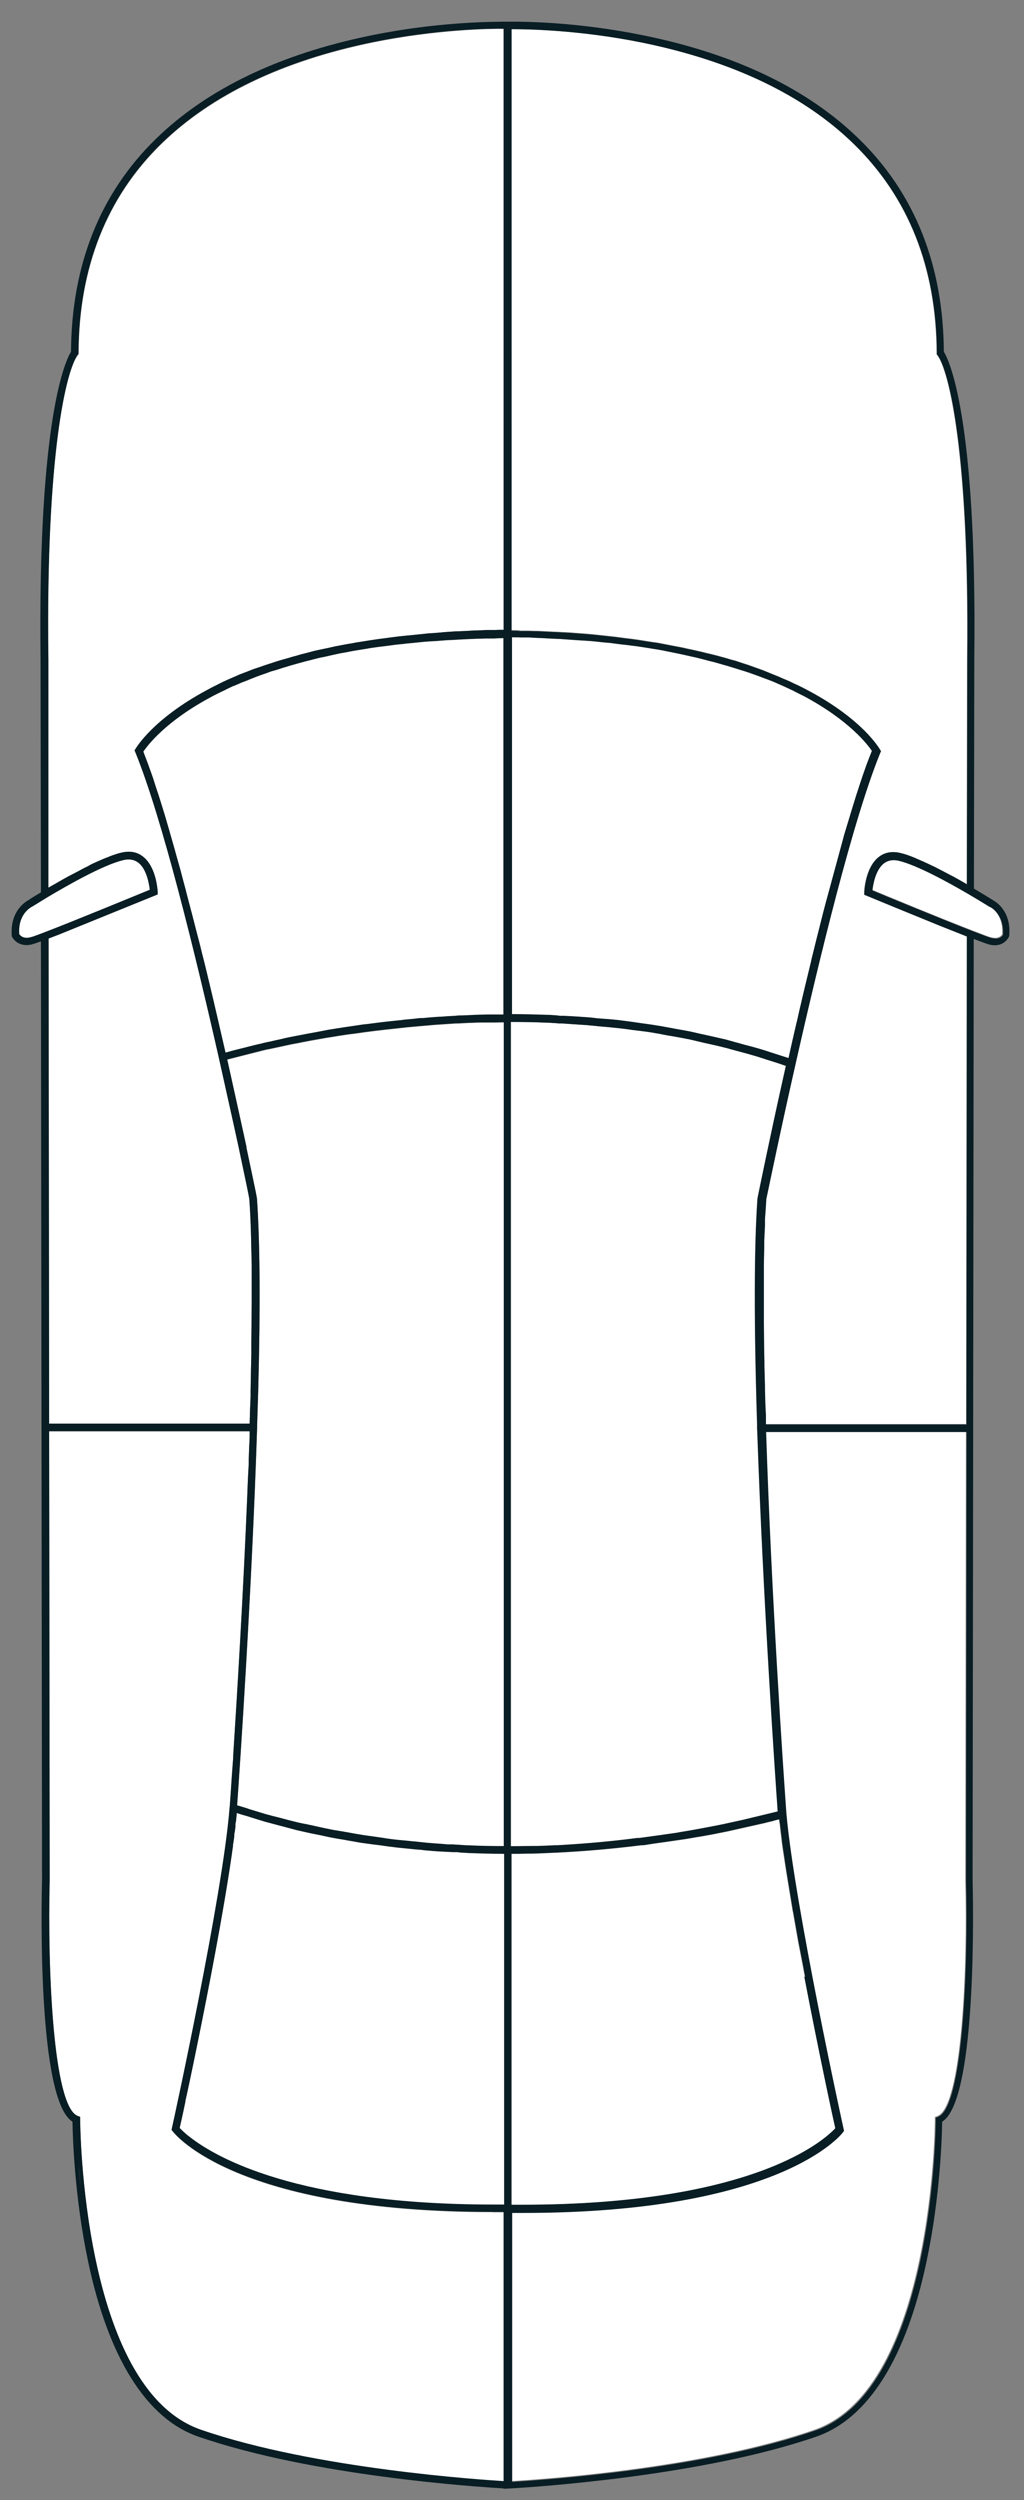
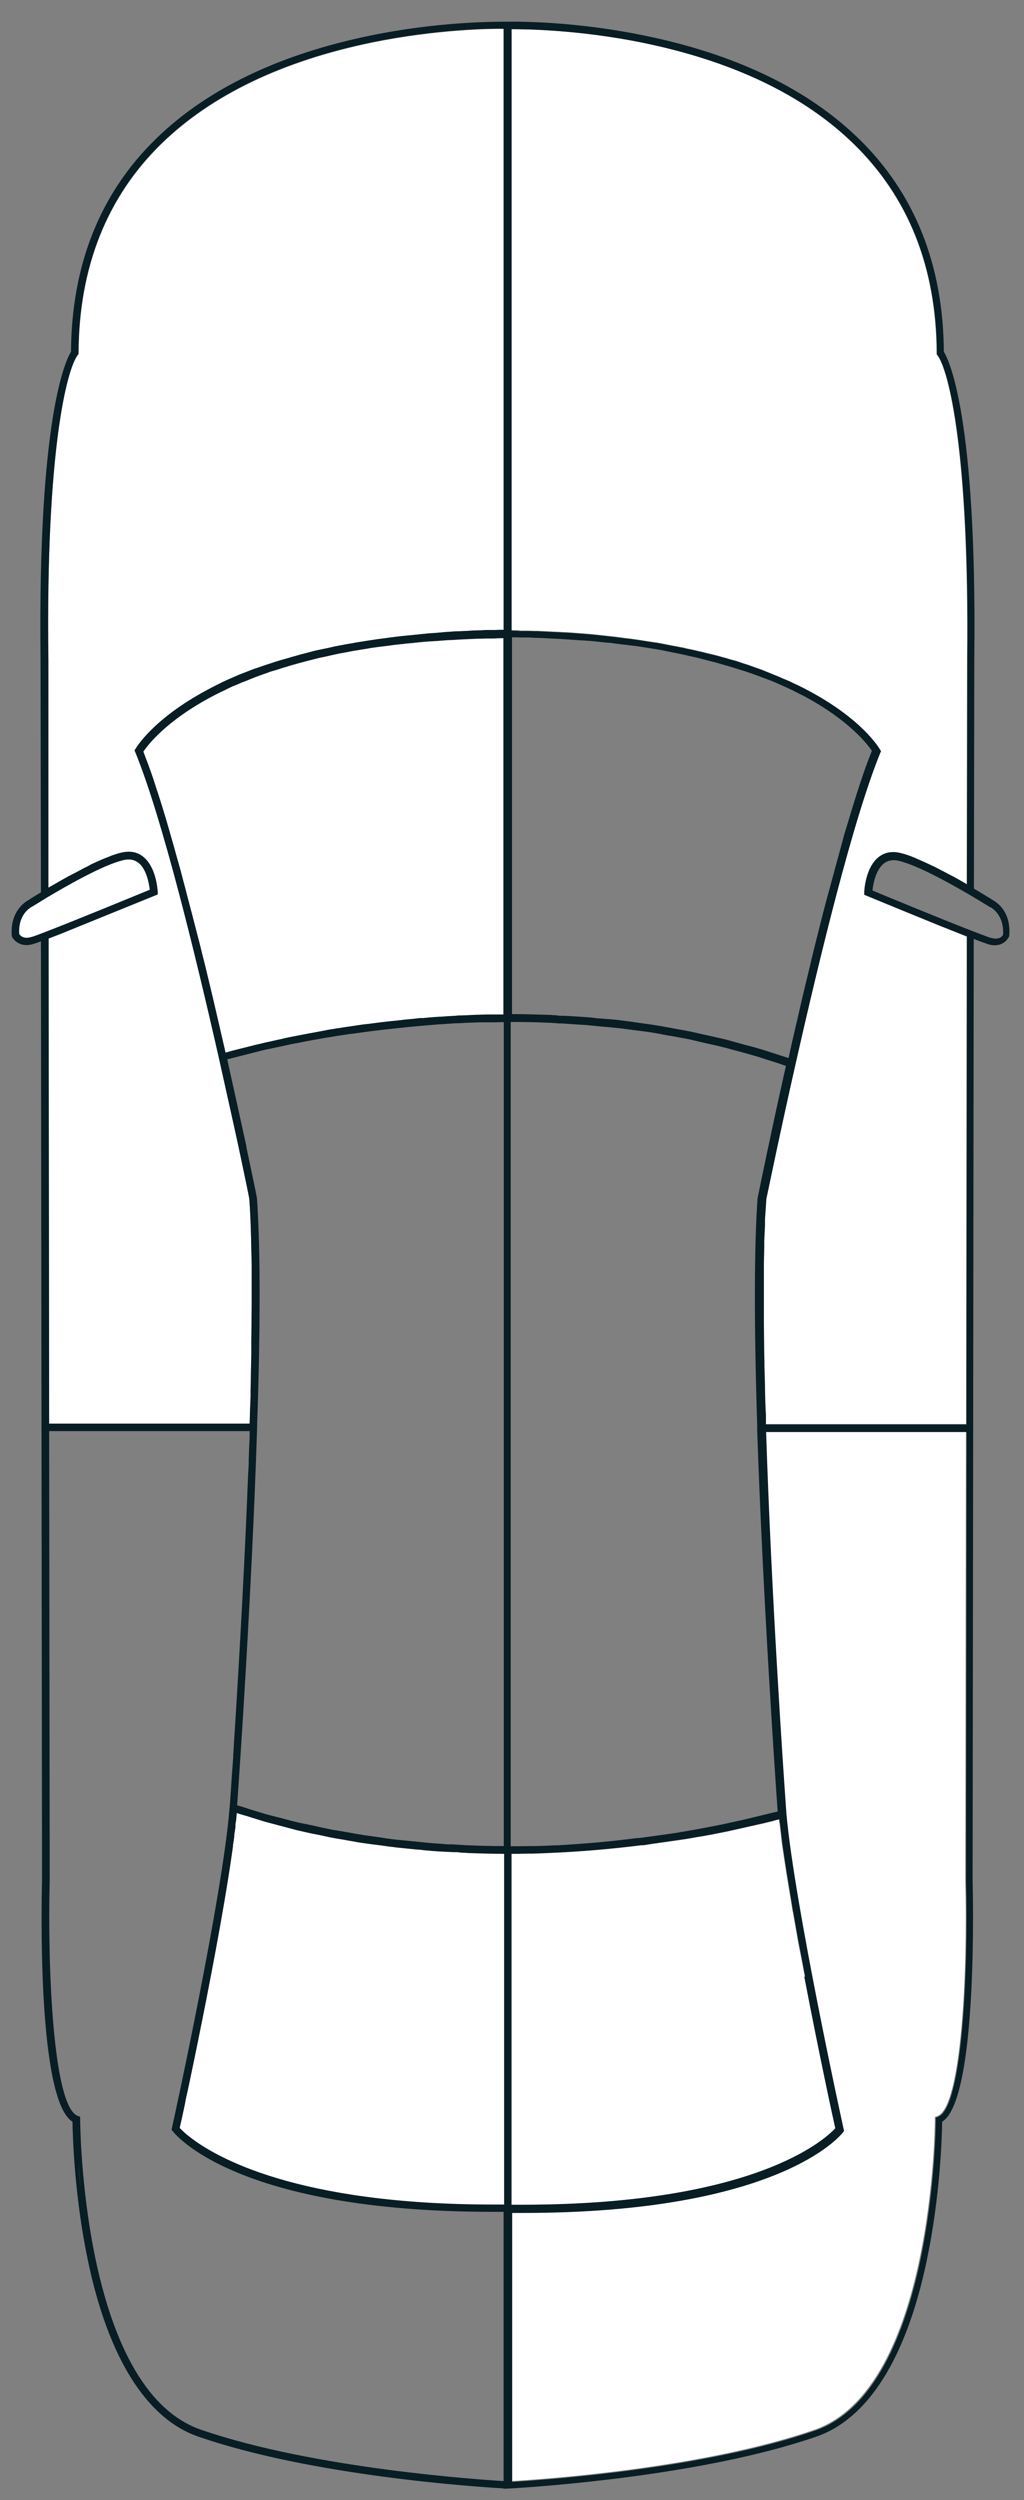
<svg xmlns="http://www.w3.org/2000/svg" id="Ny" viewBox="0 0 54.8 133.7">
  <rect x="0" y="0" width="54.8" height="133.7" fill="#808080" stroke="none" />
  <defs>
    <style>.cls-1{fill:#081d24;}.cls-1,.cls-2{stroke-width:0px;}.cls-2{fill:#fff;}</style>
  </defs>
  <path class="cls-2" d="m26.12,54.27c-.14,0-.27,0-.4,0-.17,0-.34.01-.51.02l-.47.02c-.12,0-.25,0-.37.02-.27.01-.53.03-.8.05h-.08c-.28.02-.56.04-.83.07h-.17c-.23.03-.45.05-.67.07-.12.01-.23.02-.35.04l-.39.04c-.16.02-.32.03-.47.05-.14.02-.27.03-.41.05l-.31.04c-.15.02-.29.04-.43.05-.12.02-.23.03-.34.05l-.27.04c-.16.02-.32.05-.48.07-.11.02-.22.04-.33.05l-.23.04c-.16.02-.31.05-.46.08-.11.02-.21.04-.31.06l-.27.05c-.13.02-.26.05-.38.07-.11.02-.21.04-.31.06l-.11.02c-.15.03-.31.06-.46.09-.12.02-.22.05-.33.07l-.07.02c-.14.03-.28.06-.41.09-.09.02-.17.04-.26.06l-.15.03c-.11.02-.22.05-.33.08-.11.02-.21.05-.31.07l-1.15.29c-.08.02-.16.04-.22.06l-.21.06-.45-1.95c-.07-.28-.13-.57-.2-.86l-.33-1.38c-.08-.34-.16-.67-.25-1.01l-.03-.12c-.07-.3-.15-.61-.23-.91l-.06-.23c-.09-.35-.18-.7-.27-1.05l-.02-.07c-.09-.33-.17-.66-.26-.99l-.03-.13c-.09-.33-.18-.66-.26-.98l-.03-.11c-.08-.29-.16-.57-.24-.85l-.06-.22c-.08-.29-.16-.56-.24-.84l-.05-.18c-.08-.28-.16-.55-.24-.82l-.05-.16c-.07-.24-.15-.48-.22-.71l-.07-.22c-.07-.21-.14-.41-.2-.61l-.08-.25c-.07-.21-.14-.4-.21-.59l-.07-.2c-.09-.23-.17-.45-.25-.66.23-.34,1.2-1.63,3.64-2.93.16-.09.33-.17.51-.26.04-.02.09-.04.13-.06l.18-.09c.08-.04.16-.08.25-.12.05-.03.11-.05.17-.07l.19-.08c.09-.04.17-.08.26-.11.07-.03.14-.05.21-.08l.19-.08c.09-.04.19-.07.28-.11.08-.03.16-.06.24-.09l.23-.08c.09-.03.18-.06.27-.1.09-.03.18-.06.27-.08l.23-.07c.1-.03.2-.07.31-.1.07-.02.15-.04.23-.07l.28-.08c.12-.03.24-.07.36-.1.07-.02.15-.04.22-.06l.28-.07c.14-.04.28-.07.43-.11.08-.02.16-.04.24-.05l.27-.06c.16-.04.32-.07.49-.11.08-.02.16-.03.25-.05l.23-.04c.2-.04.39-.08.6-.11.08-.01.16-.03.24-.04l.25-.04c.21-.04.43-.07.65-.1.08-.01.16-.02.25-.03l.32-.04c.21-.03.43-.06.65-.08.09,0,.18-.02.27-.03l.33-.03c.23-.02.45-.05.69-.07.1,0,.21-.02.32-.02l.33-.02c.24-.02.47-.04.72-.05.12,0,.24-.01.36-.02l.4-.02c.22-.01.45-.02.68-.03.13,0,.26,0,.4-.01h.43c.18-.01.36-.02.54-.02v20.17c-.13,0-.25,0-.38,0h-.46Z" />
-   <path class="cls-2" d="m25.09,98.7c-.18,0-.35-.02-.53-.03-.1,0-.21-.01-.31-.02h-.3c-.26-.03-.51-.04-.76-.06-.25-.02-.49-.04-.74-.07l-.27-.03c-.1,0-.21-.02-.32-.03-.18-.02-.36-.03-.54-.05-.3-.03-.6-.07-.89-.12l-.21-.03c-.09-.01-.19-.03-.28-.04-.15-.02-.3-.04-.44-.06-.31-.05-.61-.1-.92-.16l-.23-.04c-.08-.01-.16-.03-.24-.04-.13-.02-.27-.04-.4-.07-.36-.07-.71-.15-1.07-.23l-.1-.02c-.08-.02-.16-.04-.25-.05-.11-.02-.22-.05-.33-.07-.33-.08-.65-.16-.97-.25l-.16-.04c-.08-.02-.16-.04-.24-.06-.12-.03-.23-.06-.34-.09-.3-.09-.6-.18-.89-.27l-.17-.06c-.08-.02-.16-.05-.23-.07-.09-.03-.18-.05-.27-.08.14-1.96.79-11.46,1.07-20.21v-.1c.02-.65.04-1.29.06-1.91.12-4.52.09-7.97-.07-10.25l-.07-.37c-.09-.43-.26-1.25-.49-2.33v-.05c-.35-1.61-.7-3.18-1.03-4.67l1.89-.48c.12-.03.24-.06.37-.08l1.16-.25c.12-.02.25-.05.38-.07l.14-.03c.12-.02.24-.05.36-.07.14-.03.29-.05.44-.08l.51-.09c.14-.02.29-.05.44-.07l.3-.05c.09-.01.18-.03.27-.04.17-.03.34-.05.52-.07l.29-.04c.09-.01.18-.03.28-.04.2-.03.41-.05.62-.08l.52-.06c.24-.03.49-.05.74-.08l.46-.05c.41-.04.82-.07,1.25-.11l.24-.02c.35-.02.7-.05,1.05-.07.1,0,.2,0,.31-.01l.38-.02c.21,0,.43-.02.65-.02.14,0,.28,0,.42,0h.34c.16,0,.31-.01.47-.01v44.07c-.63,0-1.26-.01-1.87-.04Z" />
  <path class="cls-2" d="m2.58,35.24c-.13-11.04.98-15.46,1.59-16.25l.04-.05v-.07c.02-4.56,1.51-8.32,4.43-11.17,2.68-2.61,6.49-4.44,11.33-5.43,3.4-.69,6.26-.73,6.99-.72v32.13c-.16,0-.32,0-.47.01h-.48c-.15.01-.29.02-.43.02-.21,0-.41.02-.61.03l-.47.02c-.13,0-.25.01-.38.02-.21.01-.42.03-.62.05l-.38.03c-.13,0-.25.02-.37.03-.2.02-.39.04-.58.06l-.41.04c-.11.01-.21.02-.31.03-.19.02-.37.05-.56.07l-.37.05c-.1.01-.21.03-.31.04-.18.03-.35.05-.53.08l-.31.05c-.11.02-.21.03-.32.05-.15.03-.3.06-.45.08l-.32.06c-.11.02-.22.04-.32.06-.14.03-.27.06-.4.09l-.29.06c-.11.02-.22.05-.33.07-.13.03-.26.06-.39.1l-.27.07c-.1.02-.2.05-.3.08-.1.03-.2.06-.29.08l-.3.09c-.1.03-.19.05-.29.08-.1.03-.2.06-.3.09l-.27.09c-.08.03-.17.05-.25.08-.1.03-.2.07-.29.1l-.24.08c-.08.03-.16.05-.23.08-.08.03-.16.06-.23.09l-.26.1c-.07.03-.14.05-.21.08-.09.04-.18.08-.27.12l-.21.09c-.05.02-.11.05-.16.07-.09.04-.17.08-.26.12l-.2.1s-.08.04-.12.06c-.18.09-.36.18-.52.27-2.91,1.56-3.79,3.09-3.83,3.15l-.05.08.04.09c1.44,3.52,3.22,10.83,4.47,16.34.26,1.17.53,2.38.8,3.6l.25,1.14c.33,1.56.55,2.61.58,2.8h0c.05.65.08,1.4.1,2.23v.08c.01.39.02.8.03,1.24,0,.13,0,.27,0,.41v.48c0,.18,0,.37,0,.56s0,.4,0,.6l-.02,2.08c0,.21,0,.42,0,.65l-.02.85c0,.34-.01.67-.02,1.02v.39c-.02.47-.04.95-.05,1.44H2.63l-.03-25.94c.17-.07.37-.14.57-.22l5.27-2.14v-.14c-.01-.14-.09-1.36-.81-1.9-.32-.24-.7-.3-1.15-.19-.14.03-.29.08-.46.14-.04.01-.07.03-.11.04l-.12.05c-.09.03-.18.07-.28.11-.05.02-.11.05-.16.07l-.09.04c-.1.04-.19.09-.29.13-.06.03-.13.06-.19.1l-.11.06c-.09.04-.17.08-.26.13l-.28.15c-.1.05-.19.1-.29.15-.08.04-.15.08-.23.12l-.03.02c-.1.05-.2.11-.29.16l-.21.12c-.1.06-.2.12-.3.17l-.19.11v-12.25Z" />
-   <path class="cls-2" d="m26.38,118.31c.19,0,.39,0,.58,0v14.39c-1.13-.07-10.13-.65-16.21-2.75-6.39-2.21-6.46-16.45-6.46-16.59v-.14l-.13-.05c-1.33-.5-1.62-7.99-1.5-12.6l-.03-24.02h10.73v.31c-.02.41-.04.82-.05,1.23v.21c-.03.49-.05.97-.07,1.46v.06c-.22,5.39-.54,10.63-.76,14.08v.1c-.06.76-.1,1.37-.13,1.85-.02.29-.04.53-.05.7l-.02.21c-.37,4.63-2.96,16.55-3.08,17.06l-.02.09.06.07c.13.18,3.43,4.32,17.13,4.32Z" />
  <path class="cls-2" d="m10.16,114.29c-.29-.22-.46-.4-.54-.48v-.03c.05-.22.16-.7.3-1.38v-.04c.14-.61.3-1.38.48-2.25l.19-.93c.58-2.85,1.36-6.87,1.8-9.9.03-.19.05-.38.08-.56v-.06c.03-.16.05-.32.07-.48v-.1c.03-.14.05-.28.06-.41v-.13c.03-.12.04-.23.05-.34l.02-.24c.19.06.38.12.57.17l.25.08c.09.03.17.05.26.08.14.04.28.09.42.13.25.07.5.13.75.2l.27.07c.09.02.17.05.26.07.15.04.3.08.45.12.25.06.51.11.76.17l.26.05c.1.02.19.04.29.06.15.03.31.07.46.1.25.05.5.09.75.13l.27.05c.1.02.19.03.29.05.16.03.32.06.49.08.28.04.56.08.84.11l.5.07c.16.02.33.04.49.06.3.03.6.06.9.09l.23.02c.09,0,.19.02.28.03.15.01.31.03.47.04.35.03.7.04,1.06.06h.24c.09.02.17.02.26.03.12,0,.23.01.35.02.62.02,1.25.04,1.89.04v18.77c-.19,0-.38,0-.56,0-10.51,0-14.86-2.53-16.24-3.61Z" />
  <path class="cls-2" d="m8.02,47.58c-.54.22-4.15,1.71-5.7,2.3-.34.13-.55.21-.65.23-.44.13-.6-.09-.65-.16-.07-1.08.62-1.43.71-1.48.01,0,.31-.19.75-.46,1.06-.63,2.99-1.74,4.09-2.01.32-.08.59-.04.81.12.46.34.59,1.13.63,1.46Z" />
-   <path class="cls-2" d="m28.72,34.12c.23,0,.45.02.68.03l.41.02c.12,0,.24.01.36.02.24.02.48.03.71.05l.33.02c.11,0,.21.02.32.02.24.02.46.04.69.07l.33.03c.09,0,.18.02.27.03.23.03.44.06.66.08l.31.04c.08.01.17.02.25.03.23.03.44.07.66.1l.24.04c.08.01.17.03.25.04.18.03.35.06.52.1l.3.06c.08.02.17.03.25.05.16.03.31.07.46.1l.31.07c.08.02.16.03.23.05.16.04.31.08.47.12l.26.07c.07.02.14.03.21.05.13.04.26.07.39.11l.24.07c.08.02.16.04.24.07.11.03.22.07.33.1l.25.08c.08.02.16.05.23.07.09.03.18.06.27.09l.25.09c.08.03.15.05.22.08.1.04.19.07.29.11l.19.07c.07.03.14.05.21.08.1.04.19.08.28.12l.16.07c.06.03.12.05.18.08.09.04.17.08.26.12l.17.08s.1.04.14.07c.18.09.35.18.52.26,2.43,1.3,3.41,2.59,3.64,2.93-.08.21-.17.43-.26.67-.07.2-.15.41-.22.62l-.06.18c-.07.2-.14.42-.21.64l-.08.24c-.07.22-.14.45-.21.68l-.08.26c-.04.13-.08.27-.12.4l-.18.59c-.05.16-.1.33-.14.5l-.93,3.42c-.04.15-.08.31-.12.46l-.29,1.15c-.04.17-.09.34-.13.52-.05.22-.11.43-.16.65-.03.1-.05.2-.07.3l-.21.87c-.03.11-.05.22-.08.33-.07.28-.13.56-.2.84l-.04.18c-.08.32-.15.65-.22.96l-.02.07c-.15.65-.3,1.29-.43,1.9-.16-.05-.31-.1-.47-.15l-.56-.18c-.18-.06-.36-.12-.54-.17-.24-.07-.49-.14-.74-.2l-.54-.15c-.17-.05-.33-.09-.5-.14-.26-.06-.53-.12-.79-.18l-.27-.06c-.09-.02-.18-.04-.28-.06-.16-.04-.32-.07-.48-.11-.28-.06-.57-.11-.86-.16l-.26-.05c-.09-.02-.19-.03-.28-.05-.15-.03-.31-.06-.46-.08-.29-.05-.59-.09-.89-.13l-.27-.04c-.09-.01-.19-.03-.28-.04-.15-.02-.3-.04-.46-.06-.31-.04-.63-.07-.95-.09l-.25-.02c-.1,0-.2-.02-.29-.03-.15-.02-.3-.03-.45-.04-.38-.03-.77-.05-1.15-.07h-.2c-.09-.01-.17-.02-.26-.03-.12,0-.24-.02-.36-.02-.65-.02-1.31-.04-1.96-.04v-20.17c.18,0,.36,0,.54.01h.43c.13.01.27.02.39.02Z" />
-   <path class="cls-2" d="m53.64,49.95c-.05.09-.22.29-.65.16-.08-.02-.3-.1-1-.37-1.68-.65-4.83-1.95-5.35-2.17.03-.29.16-1.11.63-1.46.22-.16.49-.2.81-.12.96.24,2.56,1.11,3.74,1.8.56.33.98.59,1.11.67h.02s.75.37.68,1.48Z" />
  <path class="cls-2" d="m27.81,33.7c-.15,0-.3,0-.45-.01V1.56c.75,0,3.6.03,7,.72,4.84.99,8.65,2.81,11.33,5.43,2.92,2.85,4.41,6.6,4.43,11.17v.07l.04.05c.6.79,1.71,5.2,1.59,16.25l-.02,12.04c-.24-.14-.48-.28-.74-.42-.04-.02-.08-.04-.12-.06-.32-.17-.61-.32-.88-.46l-.09-.04c-.33-.16-.62-.29-.88-.4l-.04-.02c-.31-.13-.57-.22-.79-.27-.44-.11-.83-.05-1.15.19-.74.55-.8,1.84-.8,1.9v.14s.15.06.15.06c.5.21,2.26.93,3.83,1.57l1.51.6-.03,26.07h-10.75v-.52c-.03-.45-.04-.91-.05-1.34,0-.18,0-.34-.01-.51l-.02-.77c0-.2,0-.39-.01-.58l-.02-1.73c0-.24,0-.47,0-.7v-.45c0-.15,0-.3,0-.44,0-.31,0-.6,0-.89v-.56c0-.36.02-.7.02-1.03v-.29c.01-.3.03-.57.04-.85v-.33c.03-.37.05-.71.07-1.02v-.04c.17-.8.76-3.67,1.56-7.2,1.27-5.63,3.08-13.1,4.54-16.67l.04-.09-.05-.08c-.04-.06-.9-1.59-3.83-3.15-.17-.09-.34-.18-.53-.27-.06-.03-.12-.06-.18-.08l-.18-.09c-.07-.03-.14-.07-.22-.1-.07-.03-.14-.06-.22-.09l-.2-.09c-.07-.03-.14-.06-.22-.09-.09-.04-.18-.07-.27-.11l-.22-.09c-.07-.03-.13-.05-.2-.08-.09-.03-.18-.07-.28-.1l-.25-.09c-.07-.03-.15-.05-.22-.08-.09-.03-.19-.06-.28-.09l-.27-.09c-.09-.03-.17-.06-.27-.08-.11-.03-.22-.06-.34-.1l-.26-.07c-.09-.03-.19-.05-.29-.08-.1-.03-.21-.05-.32-.08l-.3-.07c-.11-.03-.22-.06-.33-.08-.11-.03-.23-.05-.35-.08l-.29-.06c-.12-.03-.25-.06-.37-.08-.12-.02-.25-.05-.37-.07l-.31-.06c-.13-.03-.27-.05-.41-.08-.11-.02-.22-.04-.33-.05l-.33-.05c-.16-.03-.33-.05-.5-.08-.12-.02-.24-.03-.36-.05l-.34-.04c-.17-.02-.35-.05-.53-.07-.12-.01-.24-.03-.37-.04l-.36-.04c-.19-.02-.38-.04-.58-.06-.12-.01-.24-.02-.37-.03l-.41-.03c-.2-.02-.4-.03-.61-.04-.14,0-.28-.02-.42-.02l-.43-.02c-.2-.01-.4-.02-.61-.03-.13,0-.27,0-.41-.01h-.53Z" />
-   <path class="cls-2" d="m40.55,76.44c.3,9.11.99,19.06,1.07,20.17,0,.08.01.17.02.25l-1.82.44c-.09.02-.17.04-.27.06l-.46.1c-.09.02-.18.04-.27.06-.12.03-.26.05-.39.08-.14.03-.27.05-.41.08l-.48.09c-.13.02-.25.05-.38.07l-.52.09c-.13.02-.26.04-.4.07l-.49.07c-.16.02-.32.05-.49.07l-.37.05c-.21.03-.43.06-.65.09h-.12c-1.42.19-2.86.31-4.27.39-.04,0-.08,0-.13,0-.33.02-.66.03-1,.04h-.08c-.05,0-.1,0-.15,0-.31,0-.63.01-.95.01h-.12s-.05,0-.07,0v-44.07c.65,0,1.3.01,1.94.04.12,0,.24.01.35.02.09,0,.17.01.26.02h.17c.39.03.79.05,1.19.08.12,0,.23.02.34.03.08,0,.17.02.25.02l.17.02c.39.03.78.07,1.16.11.13.02.26.03.4.05.09.01.18.03.28.04l.25.03c.33.04.65.08.97.14.13.02.25.04.38.07.09.02.17.03.26.05l.19.03c.34.06.68.12,1.02.19.13.03.26.06.38.09.08.02.17.04.25.06l.22.05c.32.07.64.14.95.22.12.03.25.06.37.1.09.02.18.05.26.07l.19.05c.31.08.62.17.93.26.14.04.28.09.41.13.08.03.17.06.25.08l.22.07c.23.07.46.15.69.23l-.13.58c-.71,3.18-1.21,5.64-1.35,6.31-.01.07-.03.12-.03.15,0,.04-.01.05-.01.06-.18,2.56-.19,6.62-.02,12.05h0v.3Z" />
  <path class="cls-2" d="m51.69,76.54l-.03,24.03c.12,4.61-.17,12.1-1.5,12.59l-.13.05v.14c0,.14-.07,14.38-6.46,16.59-5.88,2.03-14.31,2.63-16.21,2.74v-14.38c.2,0,.39,0,.58,0,13.68,0,17-4.14,17.13-4.32l.05-.07-.02-.09c-.03-.12-2.62-11.95-3.06-16.83-.01-.14-.02-.28-.03-.41-.13-1.82-.78-11.29-1.06-20.04h10.73Z" />
  <path class="cls-2" d="m41.33,97.36h.03c.12-.04.22-.06.33-.09,0,0,0,.01,0,.02v.1c.02.05.02.1.03.15.01.11.03.23.04.35l.08.68c.02.13.04.27.06.41l.11.73c.02.13.04.26.06.39l.32,1.95c.01.07.02.14.04.21l.28,1.59c.03.16.06.31.09.46l.16.83c.03.18.07.36.1.54l.1-.02-.09.05c.76,3.97,1.55,7.64,1.66,8.11-.52.57-4.27,4.09-16.78,4.09-.19,0-.37,0-.56,0v-18.77c.28,0,.55,0,.83-.01h.28c.4-.01.8-.03,1.21-.05h.03c1.52-.07,3.08-.21,4.61-.4h.11c.31-.05.62-.1.93-.14l.15-.02c.28-.04.56-.08.83-.12l.34-.05c.2-.03.4-.07.58-.1l.25-.04c.21-.04.41-.07.61-.11l.8-.16,1.96-.44c.16-.04.31-.08.45-.11h.03Z" />
  <path class="cls-1" d="m53.13,48.13c-.05-.03-.45-.28-1.01-.61l.02-12.27c.15-13.06-1.38-16.04-1.63-16.44-.03-4.65-1.56-8.48-4.55-11.39-2.74-2.67-6.61-4.53-11.53-5.53-3.47-.71-6.37-.74-7.18-.73h-.1c-.81,0-3.75.01-7.27.73-4.91,1-8.79,2.86-11.53,5.53-2.99,2.91-4.52,6.74-4.55,11.39-.25.4-1.78,3.37-1.63,16.43l.02,12.48c-.37.22-.55.33-.64.4h0s-1.03.47-.92,1.91v.04s.21.47.79.47c.11,0,.24-.02.36-.06.07-.02.2-.06.41-.14l.06,50.2c-.03,1.21-.26,11.76,1.63,12.92.01.75.1,3.99.83,7.45,1.09,5.19,3.14,8.44,5.9,9.39,6.1,2.11,14.94,2.69,16.34,2.77v.02l.4-.02c1.4-.08,10.27-.67,16.34-2.77,2.77-.96,4.81-4.2,5.9-9.39.73-3.45.82-6.69.83-7.45,1.94-1.18,1.64-12.43,1.63-12.91l.03-24.12v-.3s0,0,0,0l.03-25.92c.39.15.64.24.76.28.13.04.25.06.36.06.58,0,.77-.47.78-.49v-.04c.11-1.35-.77-1.83-.89-1.89Zm-51.45,1.98c-.44.13-.6-.09-.65-.16-.07-1.08.62-1.43.71-1.48.01,0,.31-.19.75-.46,1.06-.63,2.99-1.74,4.09-2.01.32-.08.59-.04.81.12.46.34.59,1.13.63,1.46-.54.22-4.15,1.71-5.7,2.3-.34.13-.55.21-.65.23Zm2.52,65.59c.03.38.07.79.11,1.23-.05-.44-.09-.85-.11-1.23Zm.98,6.24c.23.92.51,1.84.85,2.72-.34-.88-.62-1.8-.85-2.72Zm.85,2.72s0,0,0,0c0,0,0,0,0,0,0,0,0,0,0,0Zm20.93,8.02c-1.13-.07-10.13-.65-16.21-2.75-6.39-2.21-6.46-16.45-6.46-16.59v-.14l-.13-.05c-1.33-.5-1.62-7.99-1.5-12.6l-.03-24.02h10.73v.31c-.02.41-.04.82-.05,1.23v.21c-.03.49-.05.97-.07,1.46v.06c-.22,5.39-.54,10.63-.76,14.08v.1c-.06.76-.1,1.37-.13,1.85-.02.29-.04.53-.05.7l-.02.21c-.37,4.63-2.96,16.55-3.08,17.06l-.02.09.06.07c.13.18,3.43,4.32,17.13,4.32.19,0,.39,0,.58,0v14.39Zm0-14.79c-.19,0-.38,0-.56,0-10.51,0-14.86-2.53-16.24-3.61-.29-.22-.46-.4-.54-.48v-.03c.05-.22.16-.7.3-1.38v-.04c.14-.61.3-1.38.48-2.25l.19-.93c.58-2.85,1.36-6.87,1.8-9.9.03-.19.05-.38.08-.56v-.06c.03-.16.05-.32.07-.48v-.1c.03-.14.05-.28.06-.41v-.13c.03-.12.04-.23.05-.34l.02-.24c.19.06.38.12.57.17l.25.08c.09.03.17.05.26.08.14.04.28.09.42.13.25.07.5.13.75.2l.27.07c.09.02.17.05.26.07.15.04.3.08.45.12.25.06.51.11.76.17l.26.05c.1.02.19.04.29.06.15.03.31.07.46.1.25.05.5.09.75.13l.27.05c.1.02.19.03.29.05.16.03.32.06.49.08.28.04.56.08.84.11l.5.07c.16.02.33.04.49.06.3.03.6.06.9.09l.23.02c.09,0,.19.02.28.03.15.01.31.03.47.04.35.03.7.04,1.06.06h.24c.09.02.17.02.26.03.12,0,.23.01.35.02.62.02,1.25.04,1.89.04v18.77Zm0-19.17c-.63,0-1.26-.01-1.87-.04-.18,0-.35-.02-.53-.03-.1,0-.21-.01-.31-.02h-.3c-.26-.03-.51-.04-.76-.06-.25-.02-.49-.04-.74-.07l-.27-.03c-.1,0-.21-.02-.32-.03-.18-.02-.36-.03-.54-.05-.3-.03-.6-.07-.89-.12l-.21-.03c-.09-.01-.19-.03-.28-.04-.15-.02-.3-.04-.44-.06-.31-.05-.61-.1-.92-.16l-.23-.04c-.08-.01-.16-.03-.24-.04-.13-.02-.27-.04-.4-.07-.36-.07-.71-.15-1.07-.23l-.1-.02c-.08-.02-.16-.04-.25-.05-.11-.02-.22-.05-.33-.07-.33-.08-.65-.16-.97-.25l-.16-.04c-.08-.02-.16-.04-.24-.06-.12-.03-.23-.06-.34-.09-.3-.09-.6-.18-.89-.27l-.17-.06c-.08-.02-.16-.05-.23-.07-.09-.03-.18-.05-.27-.08.14-1.96.79-11.46,1.07-20.21v-.1c.02-.65.04-1.29.06-1.91.12-4.52.09-7.97-.07-10.25l-.07-.37c-.09-.43-.26-1.25-.49-2.33v-.05c-.35-1.61-.7-3.18-1.03-4.67l1.89-.48c.12-.03.24-.06.37-.08l1.16-.25c.12-.02.25-.05.38-.07l.14-.03c.12-.02.24-.05.36-.07.14-.03.29-.05.44-.08l.51-.09c.14-.02.29-.05.44-.07l.3-.05c.09-.01.18-.03.27-.04.17-.03.34-.05.52-.07l.29-.04c.09-.01.18-.03.28-.04.2-.03.41-.05.62-.08l.52-.06c.24-.03.49-.05.74-.08l.46-.05c.41-.04.82-.07,1.25-.11l.24-.02c.35-.02.7-.05,1.05-.07.1,0,.2,0,.31-.01l.38-.02c.21,0,.43-.02.65-.02.14,0,.28,0,.42,0h.34c.16,0,.31-.01.47-.01v44.07Zm-13.28-26.68c0-.09,0-.17,0-.26,0,.07,0,.15,0,.22,0,.01,0,.03,0,.04Zm13.28-17.79c-.13,0-.25,0-.38,0h-.46c-.14,0-.27.01-.4.01-.17,0-.34.01-.51.02l-.47.02c-.12,0-.25,0-.37.02-.27.01-.53.03-.8.05h-.08c-.28.02-.56.04-.83.07h-.17c-.23.03-.45.05-.67.07-.12.01-.23.02-.35.04l-.39.04c-.16.02-.32.03-.47.05-.14.02-.27.03-.41.05l-.31.04c-.15.02-.29.04-.43.05-.12.02-.23.03-.34.05l-.27.04c-.16.02-.32.05-.48.07-.11.02-.22.04-.33.05l-.23.04c-.16.02-.31.05-.46.08-.11.02-.21.04-.31.06l-.27.05c-.13.02-.26.05-.38.07-.11.02-.21.04-.31.06l-.11.02c-.15.03-.31.06-.46.09-.12.02-.22.05-.33.07l-.07.02c-.14.03-.28.06-.41.09-.09.02-.17.04-.26.06l-.15.03c-.11.02-.22.05-.33.08-.11.02-.21.05-.31.07l-1.15.29c-.08.02-.16.04-.22.06l-.21.06-.45-1.95c-.07-.28-.13-.57-.2-.86l-.33-1.38c-.08-.34-.16-.67-.25-1.01l-.03-.12c-.07-.3-.15-.61-.23-.91l-.06-.23c-.09-.35-.18-.7-.27-1.05l-.02-.07c-.09-.33-.17-.66-.26-.99l-.03-.13c-.09-.33-.18-.66-.26-.98l-.03-.11c-.08-.29-.16-.57-.24-.85l-.06-.22c-.08-.29-.16-.56-.24-.84l-.05-.18c-.08-.28-.16-.55-.24-.82l-.05-.16c-.07-.24-.15-.48-.22-.71l-.07-.22c-.07-.21-.14-.41-.2-.61l-.08-.25c-.07-.21-.14-.4-.21-.59l-.07-.2c-.09-.23-.17-.45-.25-.66.23-.34,1.2-1.63,3.64-2.93.16-.09.33-.17.51-.26.04-.02.09-.04.13-.06l.18-.09c.08-.04.16-.08.25-.12.05-.03.11-.05.17-.07l.19-.08c.09-.04.17-.08.26-.11.07-.03.14-.05.21-.08l.19-.08c.09-.04.19-.07.28-.11.08-.03.16-.06.24-.09l.23-.08c.09-.03.18-.06.27-.1.09-.03.18-.06.27-.08l.23-.07c.1-.03.2-.07.31-.1.07-.02.15-.04.23-.07l.28-.08c.12-.03.24-.07.36-.1.07-.02.15-.04.22-.06l.28-.07c.14-.04.28-.07.43-.11.08-.02.16-.04.24-.05l.27-.06c.16-.04.32-.07.49-.11.08-.02.16-.03.25-.05l.23-.04c.2-.04.39-.08.6-.11.08-.01.16-.03.24-.04l.25-.04c.21-.04.43-.07.65-.1.08-.01.16-.02.25-.03l.32-.04c.21-.03.43-.06.65-.08.09,0,.18-.02.27-.03l.33-.03c.23-.02.45-.05.69-.07.1,0,.21-.02.32-.02l.33-.02c.24-.02.47-.04.72-.05.12,0,.24-.01.36-.02l.4-.02c.22-.01.45-.02.68-.03.13,0,.26,0,.4-.01h.43c.18-.01.36-.02.54-.02v20.17Zm0-20.57c-.16,0-.32,0-.47.01h-.48c-.15.01-.29.02-.43.02-.21,0-.41.02-.61.03l-.47.02c-.13,0-.25.01-.38.02-.21.01-.42.03-.62.05l-.38.03c-.13,0-.25.02-.37.03-.2.02-.39.04-.58.06l-.41.04c-.11.01-.21.02-.31.03-.19.02-.37.05-.56.07l-.37.05c-.1.01-.21.03-.31.04-.18.03-.35.05-.53.08l-.31.05c-.11.02-.21.03-.32.05-.15.03-.3.06-.45.08l-.32.06c-.11.02-.22.04-.32.06-.14.03-.27.06-.4.09l-.29.06c-.11.02-.22.05-.33.07-.13.03-.26.06-.39.1l-.27.07c-.1.02-.2.05-.3.08-.1.03-.2.06-.29.08l-.3.09c-.1.03-.19.05-.29.08-.1.03-.2.06-.3.09l-.27.09c-.08.03-.17.05-.25.08-.1.03-.2.07-.29.1l-.24.08c-.08.03-.16.05-.23.08-.08.03-.16.06-.23.09l-.26.1c-.07.03-.14.05-.21.08-.09.04-.18.08-.27.12l-.21.09c-.05.02-.11.05-.16.07-.09.04-.17.08-.26.12l-.2.1s-.08.04-.12.06c-.18.09-.36.18-.52.27-2.91,1.56-3.79,3.09-3.83,3.15l-.05.08.04.09c1.44,3.52,3.22,10.83,4.47,16.34.26,1.17.53,2.38.8,3.6l.25,1.14c.33,1.56.55,2.61.58,2.8h0c.05.65.08,1.4.1,2.23v.08c.01.39.02.8.03,1.24,0,.13,0,.27,0,.41v.48c0,.18,0,.37,0,.56s0,.4,0,.6l-.02,2.08c0,.21,0,.42,0,.65l-.02.85c0,.34-.01.67-.02,1.02v.39c-.02.47-.04.95-.05,1.44H2.63l-.03-25.94c.17-.07.37-.14.57-.22l5.27-2.14v-.14c-.01-.14-.09-1.36-.81-1.9-.32-.24-.7-.3-1.15-.19-.14.03-.29.08-.46.14-.04.01-.07.03-.11.04l-.12.05c-.09.03-.18.07-.28.11-.05.02-.11.05-.16.07l-.09.04c-.1.04-.19.09-.29.13-.06.03-.13.06-.19.1l-.11.06c-.09.04-.17.08-.26.13l-.28.15c-.1.05-.19.1-.29.15-.08.04-.15.08-.23.12l-.03.02c-.1.05-.2.11-.29.16l-.21.12c-.1.06-.2.12-.3.17l-.19.11v-12.25c-.14-11.04.97-15.46,1.57-16.25l.04-.05v-.07c.02-4.56,1.51-8.32,4.43-11.17,2.68-2.61,6.49-4.44,11.33-5.43,3.4-.69,6.26-.73,6.99-.72v32.13Zm.4.4c.18,0,.36,0,.54.01h.43c.13.01.27.02.39.02.23,0,.45.02.68.03l.41.02c.12,0,.24.01.36.02.24.02.48.03.71.05l.33.02c.11,0,.21.02.32.02.24.02.46.04.69.07l.33.03c.09,0,.18.02.27.03.23.03.44.06.66.08l.31.04c.08.01.17.02.25.03.23.03.44.07.66.1l.24.04c.08.01.17.03.25.04.18.03.35.06.52.1l.3.06c.08.02.17.03.25.05.16.03.31.07.46.1l.31.07c.08.02.16.03.23.05.16.04.31.08.47.12l.26.07c.07.02.14.03.21.05.13.04.26.07.39.11l.24.07c.08.02.16.04.24.07.11.03.22.07.33.1l.25.08c.08.02.16.05.23.07.09.03.18.06.27.09l.25.09c.08.03.15.05.22.08.1.04.19.07.29.11l.19.07c.07.03.14.05.21.08.1.04.19.08.28.12l.16.07c.06.03.12.05.18.08.09.04.17.08.26.12l.17.08s.1.04.14.07c.18.09.35.18.52.26,2.43,1.3,3.41,2.59,3.64,2.93-.08.21-.17.43-.26.67-.07.2-.15.41-.22.62l-.06.18c-.07.2-.14.42-.21.64l-.08.24c-.07.22-.14.45-.21.68l-.08.26c-.04.13-.08.27-.12.4l-.18.59c-.05.16-.1.33-.14.5l-.93,3.42c-.04.15-.08.31-.12.46l-.29,1.15c-.04.17-.09.34-.13.52-.05.22-.11.43-.16.65-.03.1-.05.2-.07.3l-.21.87c-.03.11-.05.22-.08.33-.07.28-.13.56-.2.84l-.04.18c-.08.32-.15.65-.22.96l-.02.07c-.15.65-.3,1.29-.43,1.9-.16-.05-.31-.1-.47-.15l-.56-.18c-.18-.06-.36-.12-.54-.17-.24-.07-.49-.14-.74-.2l-.54-.15c-.17-.05-.33-.09-.5-.14-.26-.06-.53-.12-.79-.18l-.27-.06c-.09-.02-.18-.04-.28-.06-.16-.04-.32-.07-.48-.11-.28-.06-.57-.11-.86-.16l-.26-.05c-.09-.02-.19-.03-.28-.05-.15-.03-.31-.06-.46-.08-.29-.05-.59-.09-.89-.13l-.27-.04c-.09-.01-.19-.03-.28-.04-.15-.02-.3-.04-.46-.06-.31-.04-.63-.07-.95-.09l-.25-.02c-.1,0-.2-.02-.29-.03-.15-.02-.3-.03-.45-.04-.38-.03-.77-.05-1.15-.07h-.2c-.09-.01-.17-.02-.26-.03-.12,0-.24-.02-.36-.02-.65-.02-1.31-.04-1.96-.04v-20.17Zm0,20.57c.65,0,1.3.01,1.94.04.12,0,.24.01.35.02.09,0,.17.01.26.02h.17c.39.03.79.05,1.19.08.12,0,.23.02.34.03.08,0,.17.02.25.02l.17.02c.39.03.78.07,1.16.11.13.02.26.03.4.05.09.01.18.03.28.04l.25.03c.33.04.65.08.97.14.13.02.25.04.38.07.09.02.17.03.26.05l.19.03c.34.06.68.12,1.02.19.13.03.26.06.38.09.08.02.17.04.25.06l.22.05c.32.07.64.14.95.22.12.03.25.06.37.1.09.02.18.05.26.07l.19.05c.31.08.62.17.93.26.14.04.28.09.41.13.08.03.17.06.25.08l.22.07c.23.07.46.15.69.23l-.13.58c-.71,3.18-1.21,5.64-1.35,6.31-.01.07-.03.12-.03.15,0,.04-.01.05-.01.06-.18,2.56-.19,6.62-.02,12.05h0v.3c.31,9.11,1,19.06,1.08,20.17,0,.08.01.17.02.25l-1.82.44c-.09.02-.17.04-.27.06l-.46.1c-.09.02-.18.04-.27.06-.12.03-.26.05-.39.08-.14.03-.27.05-.41.08l-.48.09c-.13.02-.25.05-.38.07l-.52.09c-.13.02-.26.04-.4.07l-.49.07c-.16.02-.32.05-.49.07l-.37.05c-.21.03-.43.06-.65.09h-.12c-1.42.19-2.86.31-4.27.39-.04,0-.08,0-.13,0-.33.02-.66.03-1,.04h-.08c-.05,0-.1,0-.15,0-.31,0-.63.01-.95.01h-.12s-.05,0-.07,0v-44.07Zm15.68,51.05c.76,3.97,1.55,7.64,1.66,8.11-.52.57-4.27,4.09-16.78,4.09-.19,0-.37,0-.56,0v-18.77c.28,0,.55,0,.83-.01h.28c.4-.01.8-.03,1.21-.05h.03c1.52-.07,3.08-.21,4.61-.4h.11c.31-.05.62-.1.93-.14l.15-.02c.28-.04.56-.08.83-.12l.34-.05c.2-.03.4-.07.58-.1l.25-.04c.21-.04.41-.07.61-.11l.8-.16,1.96-.44c.16-.04.31-.08.45-.11h.03s.03-.01.03-.01c.12-.03.22-.06.33-.08,0,0,0,.01,0,.02v.1c.02.05.02.1.03.15.01.11.03.23.04.35l.08.68c.02.13.04.27.06.41l.11.73c.02.13.04.26.06.39l.32,1.95c.01.07.02.14.04.21l.28,1.59c.03.16.06.31.09.46l.16.83c.03.18.07.36.1.54m7.18,8.31h0s0,0,0,0c0,0,0,0,0,0Zm-.06-.81l-.13.05v.14c0,.14-.07,14.38-6.46,16.59-5.88,2.03-14.31,2.63-16.21,2.74v-14.38c.2,0,.39,0,.58,0,13.68,0,17-4.14,17.13-4.32l.05-.07-.02-.09c-.03-.12-2.62-11.95-3.06-16.83-.01-.14-.02-.28-.03-.41-.13-1.82-.78-11.29-1.06-20.04h10.73l-.03,24.03c.12,4.61-.17,12.1-1.5,12.59Zm1.53-37.02h-10.75v-.52c-.03-.45-.04-.91-.05-1.34,0-.18,0-.34-.01-.51l-.02-.77c0-.2,0-.39-.01-.58l-.02-1.73c0-.24,0-.47,0-.7v-.45c0-.15,0-.3,0-.44,0-.31,0-.6,0-.89v-.56c0-.36.02-.7.02-1.03v-.29c.01-.3.03-.57.04-.85v-.33c.03-.37.05-.71.07-1.02v-.04c.17-.8.76-3.67,1.56-7.2,1.27-5.63,3.08-13.1,4.54-16.67l.04-.09-.05-.08c-.04-.06-.9-1.59-3.83-3.15-.17-.09-.34-.18-.53-.27-.06-.03-.12-.06-.18-.08l-.18-.09c-.07-.03-.14-.07-.22-.1-.07-.03-.14-.06-.22-.09l-.2-.09c-.07-.03-.14-.06-.22-.09-.09-.04-.18-.07-.27-.11l-.22-.09c-.07-.03-.13-.05-.2-.08-.09-.03-.18-.07-.28-.1l-.25-.09c-.07-.03-.15-.05-.22-.08-.09-.03-.19-.06-.28-.09l-.27-.09c-.09-.03-.17-.06-.27-.08-.11-.03-.22-.06-.34-.1l-.26-.07c-.09-.03-.19-.05-.29-.08-.1-.03-.21-.05-.32-.08l-.3-.07c-.11-.03-.22-.06-.33-.08-.11-.03-.23-.05-.35-.08l-.29-.06c-.12-.03-.25-.06-.37-.08-.12-.02-.25-.05-.37-.07l-.31-.06c-.13-.03-.27-.05-.41-.08-.11-.02-.22-.04-.33-.05l-.33-.05c-.16-.03-.33-.05-.5-.08-.12-.02-.24-.03-.36-.05l-.34-.04c-.17-.02-.35-.05-.53-.07-.12-.01-.24-.03-.37-.04l-.36-.04c-.19-.02-.38-.04-.58-.06-.12-.01-.24-.02-.37-.03l-.41-.03c-.2-.02-.4-.03-.61-.04-.14,0-.28-.02-.42-.02l-.43-.02c-.2-.01-.4-.02-.61-.03-.13,0-.27,0-.41-.01h-.53c-.15-.02-.3-.02-.45-.02V1.56c.75,0,3.6.03,7,.72,4.84.99,8.65,2.81,11.33,5.43,2.92,2.85,4.41,6.6,4.43,11.17v.07l.04.05c.6.79,1.71,5.2,1.59,16.25l-.02,12.04c-.24-.14-.48-.28-.74-.42-.04-.02-.08-.04-.12-.06-.32-.17-.61-.32-.88-.46l-.09-.04c-.33-.16-.62-.29-.88-.4l-.04-.02c-.31-.13-.57-.22-.79-.27-.44-.11-.83-.05-1.15.19-.74.55-.8,1.84-.8,1.9v.14s.15.06.15.06c.5.21,2.26.93,3.83,1.57l1.51.6-.03,26.07Zm-5.06-28.35c-.06-.02-.11-.05-.15-.06.04.02.09.04.15.06,0,0,0,0,0,0Zm6.36,2.33c-.08-.02-.3-.1-1-.37-1.68-.65-4.83-1.95-5.35-2.17.03-.29.16-1.11.63-1.46.22-.16.49-.2.81-.12.96.24,2.56,1.11,3.74,1.8.56.33.98.59,1.11.67h.02s.75.37.68,1.48c-.05.09-.22.29-.65.16Z" />
</svg>